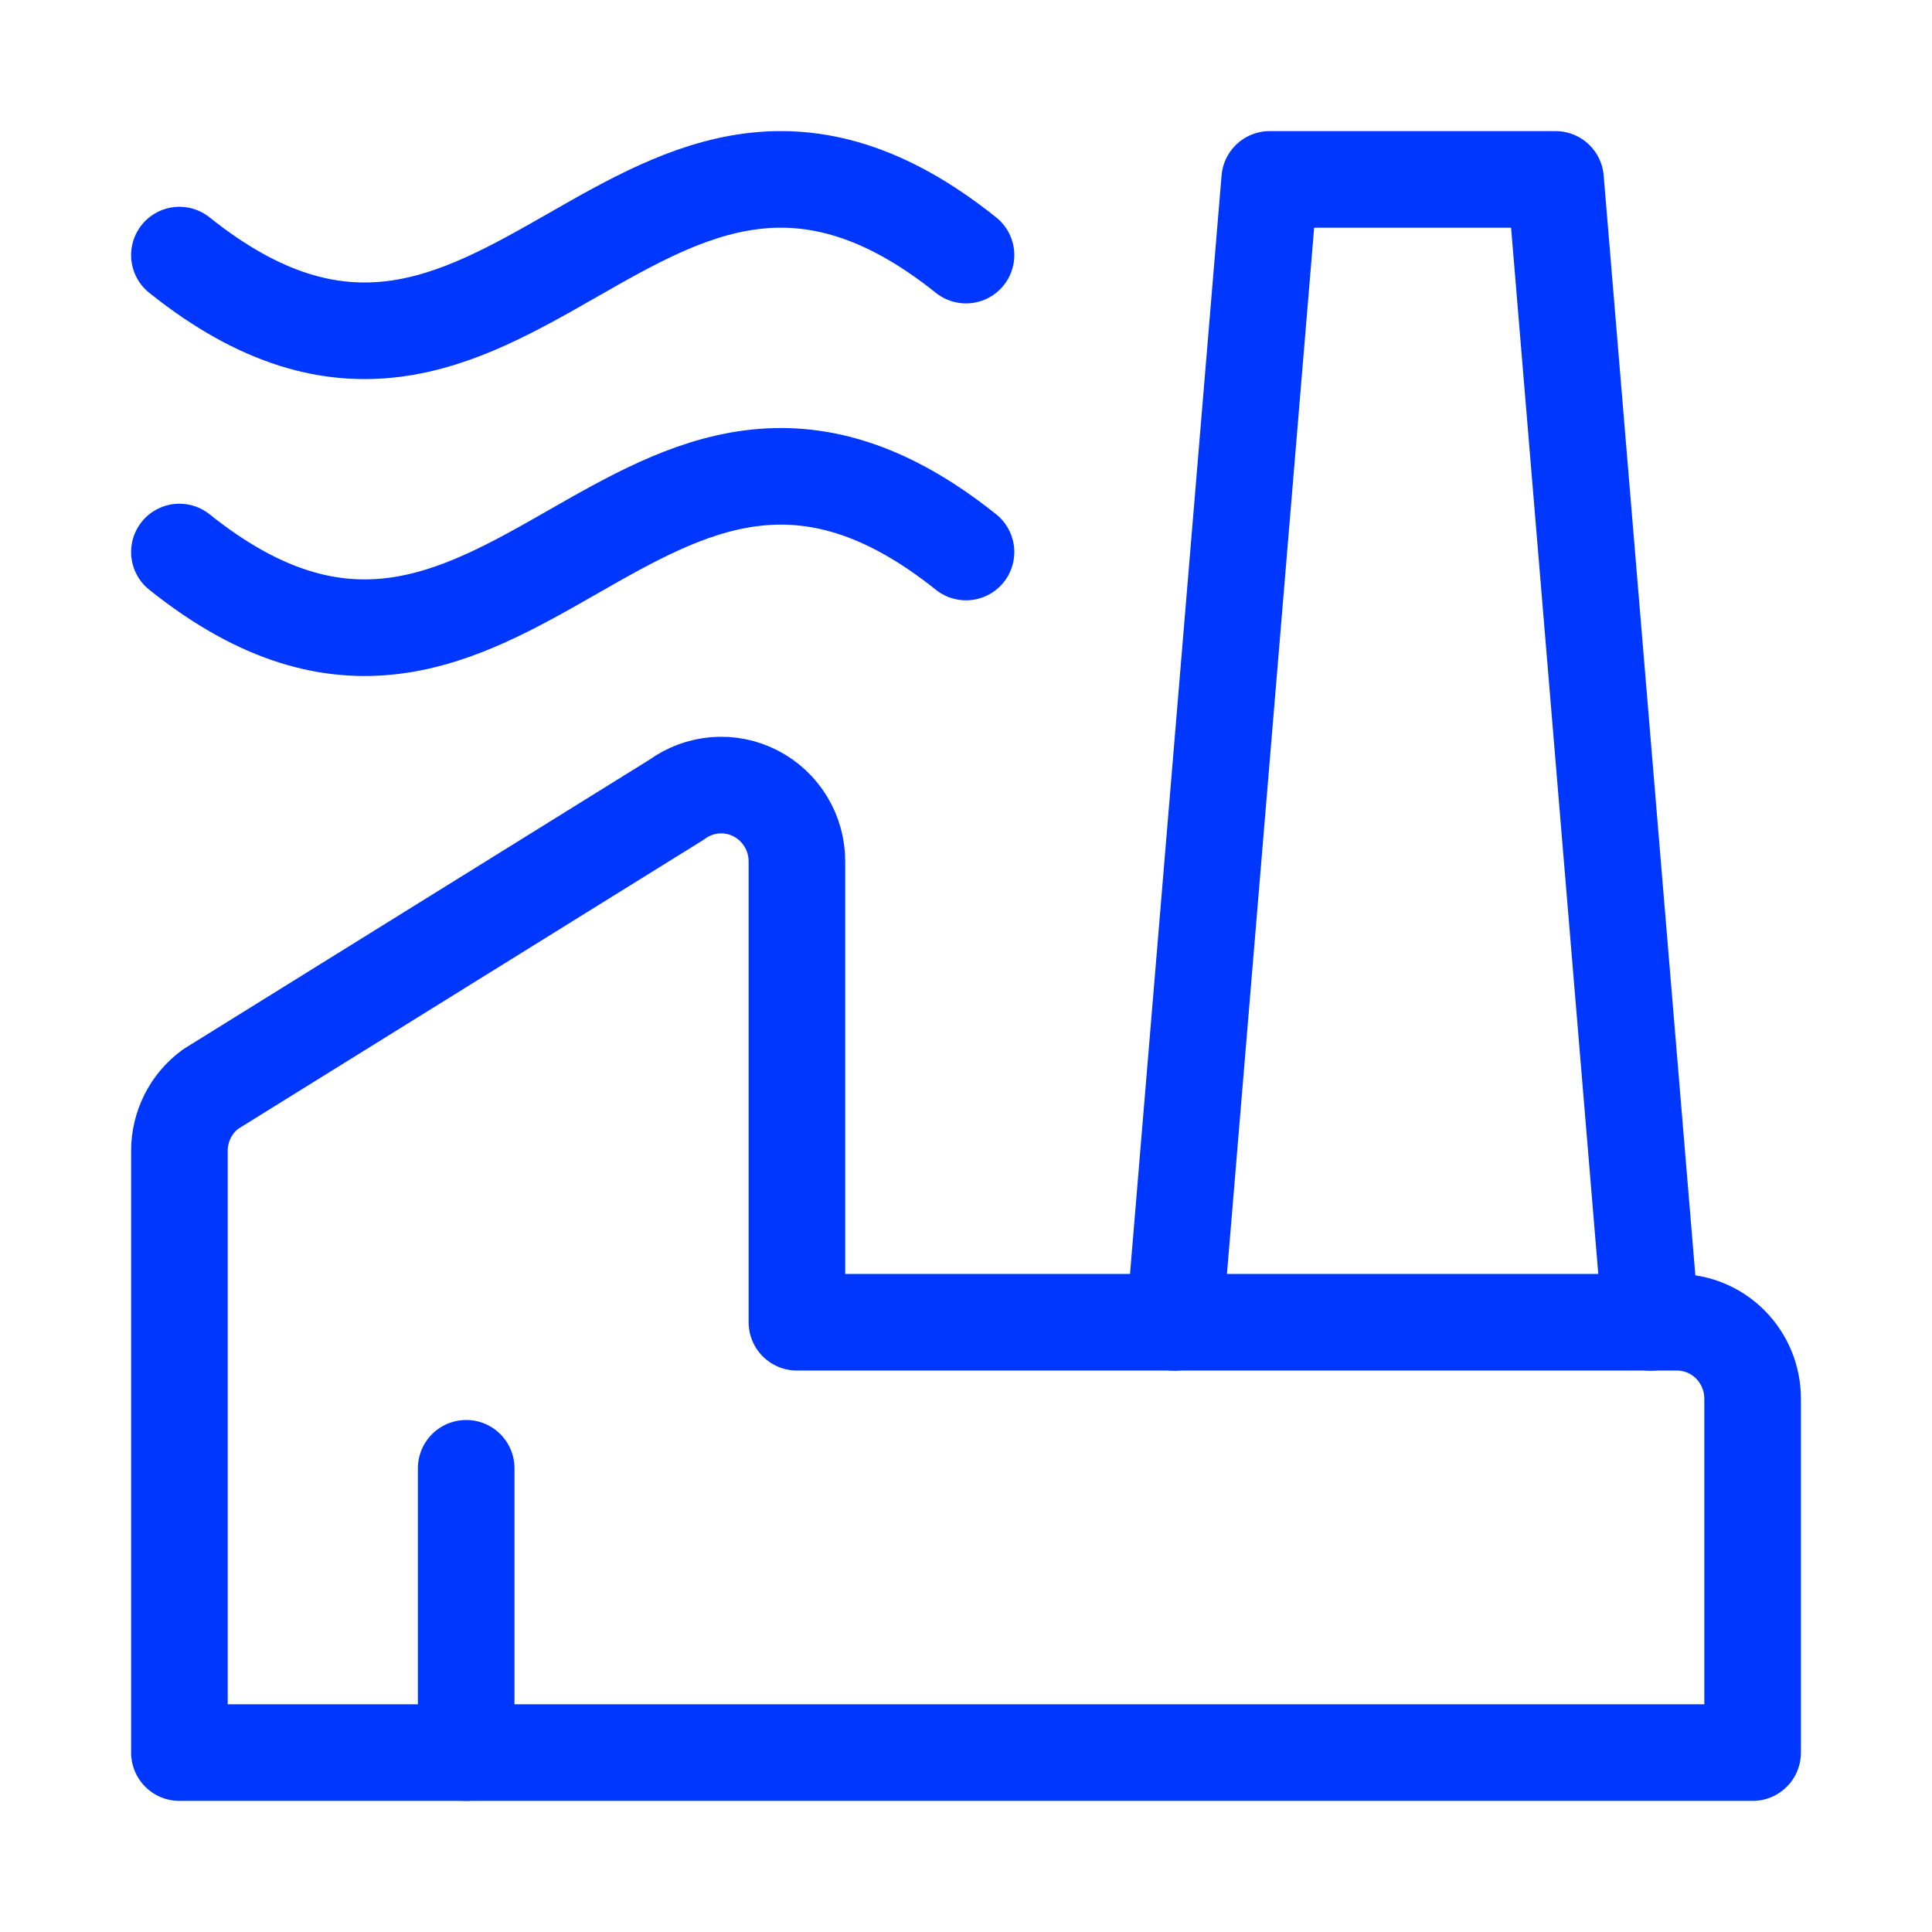
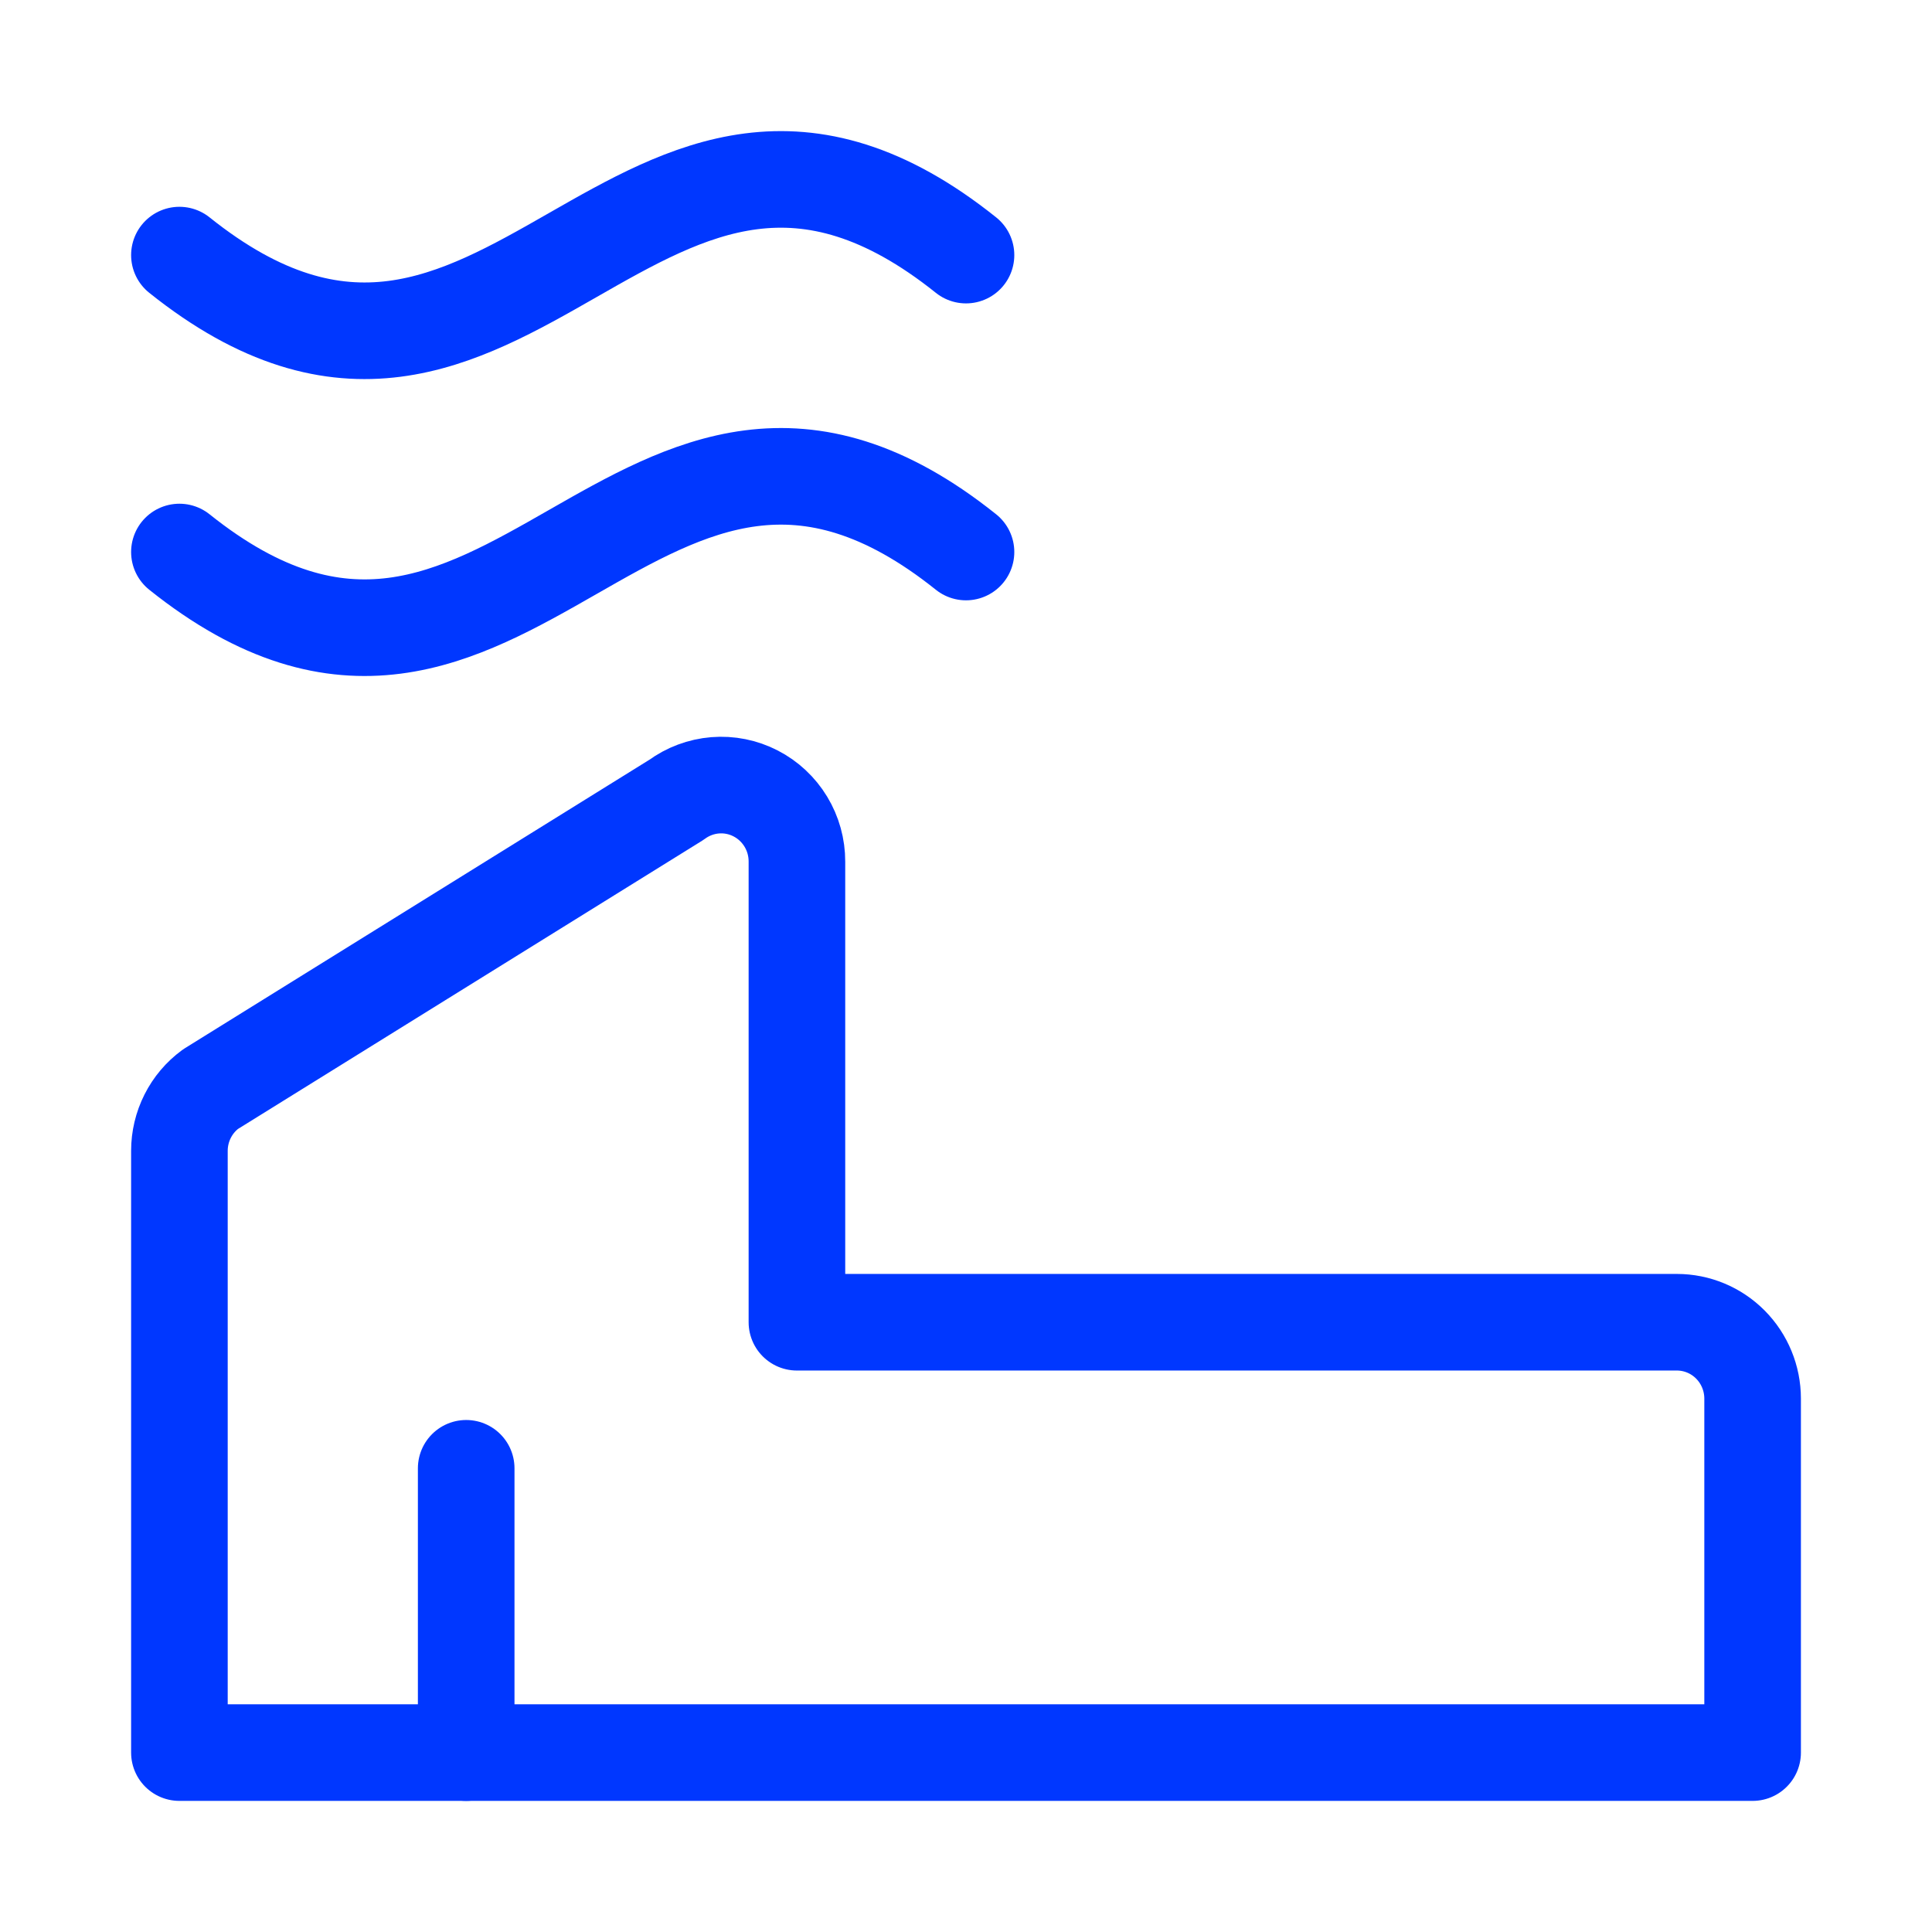
<svg xmlns="http://www.w3.org/2000/svg" fill="none" viewBox="-2 -2 80 80" id="Factory-Plant--Streamline-Core-Neon" height="80" width="80">
  <desc> Factory Plant Streamline Icon: https://streamlinehq.com </desc>
  <g id="factory-plant--business-factory-plant">
-     <path id="Vector" stroke="#0037ff" stroke-linecap="round" stroke-linejoin="round" d="M66.356 52.759 62.411 5.429H50.576l-3.945 47.33" stroke-width="4" />
    <path id="Vector_2" stroke="#0037ff" stroke-linecap="round" stroke-linejoin="round" d="M5.429 8.563c13.571 10.857 19 -10.857 32.571 0" stroke-width="4" />
    <path id="Vector_3" stroke="#0037ff" stroke-linecap="round" stroke-linejoin="round" d="M5.429 20.858c13.571 10.857 19 -10.857 32.571 0" stroke-width="4" />
    <path id="Vector 590" stroke="#0037ff" stroke-linecap="round" stroke-linejoin="round" d="m17.304 70.571 0 -11.772" stroke-width="4" />
    <path id="Vector_4" stroke="#0037ff" stroke-linecap="round" stroke-linejoin="round" d="M30.999 33.679v19.072h36.436c0.832 0 1.63 0.333 2.218 0.926 0.588 0.593 0.919 1.398 0.919 2.236V70.571H5.429V45.653c0 -0.497 0.117 -0.988 0.34 -1.431 0.223 -0.444 0.547 -0.828 0.946 -1.121l19.297 -11.984c0.468 -0.345 1.022 -0.552 1.6 -0.599 0.578 -0.047 1.158 0.069 1.674 0.335 0.517 0.265 0.95 0.67 1.253 1.169s0.462 1.073 0.46 1.657Z" stroke-width="4" />
  </g>
</svg>